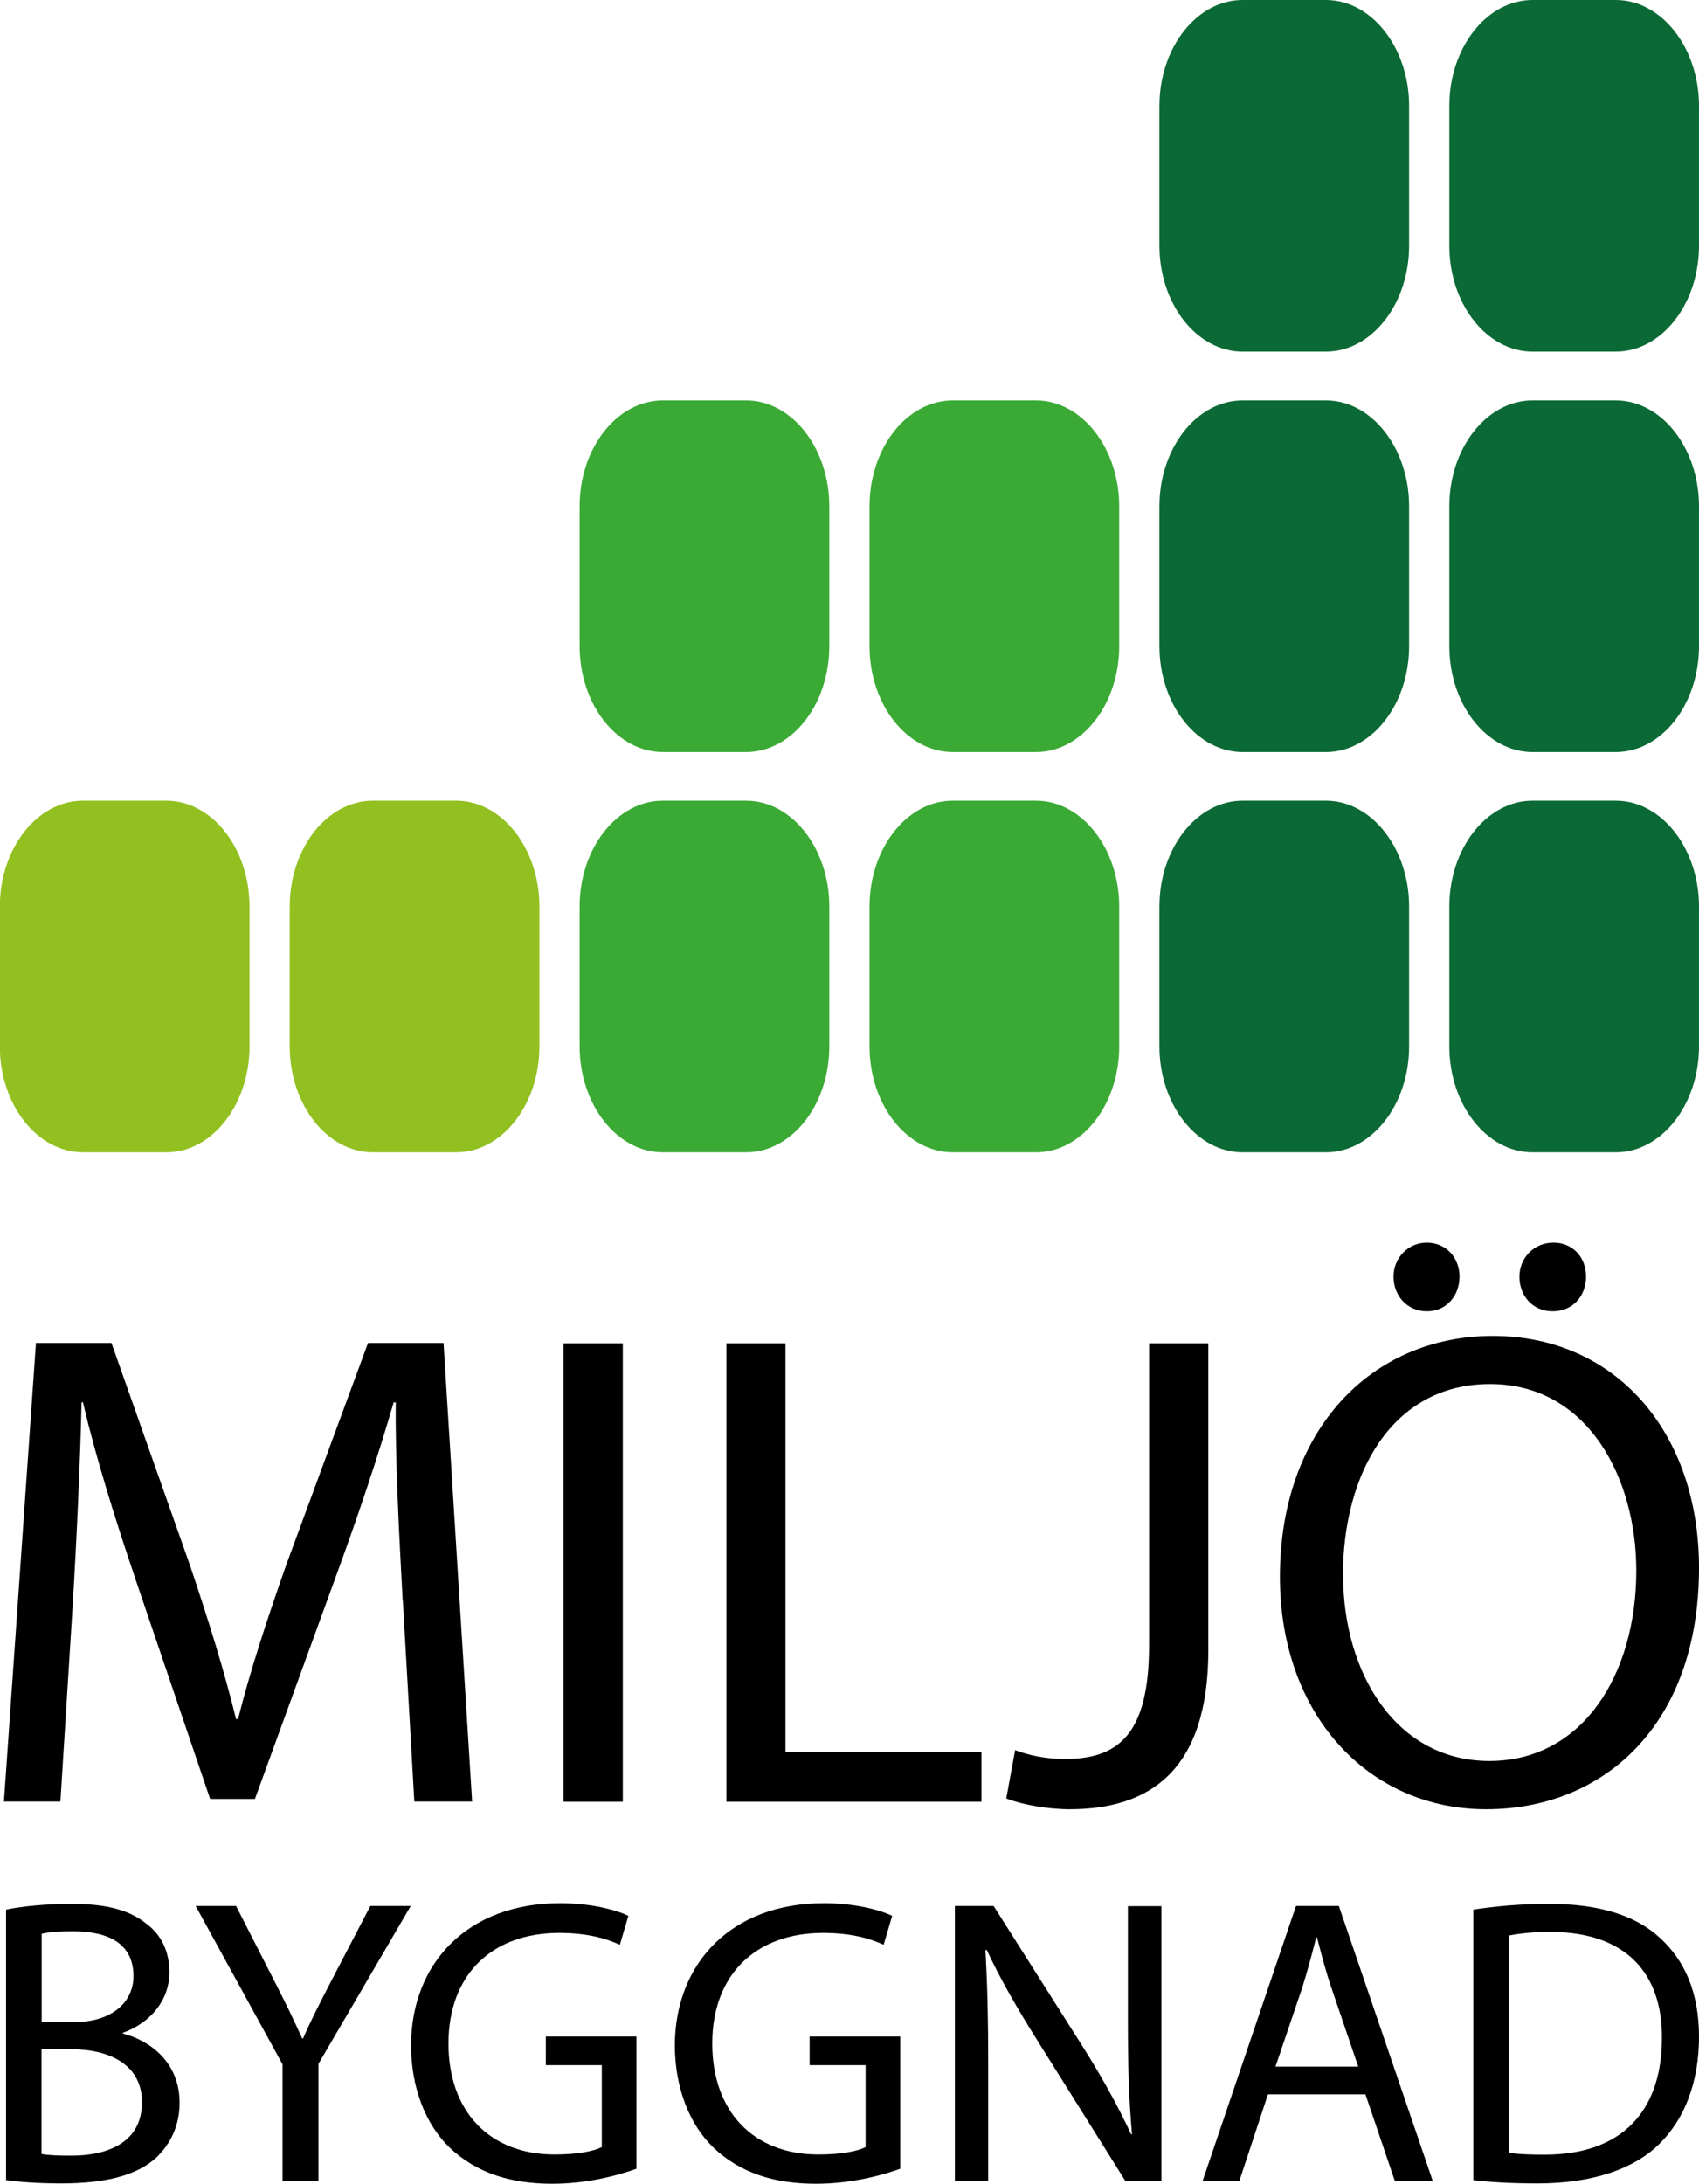
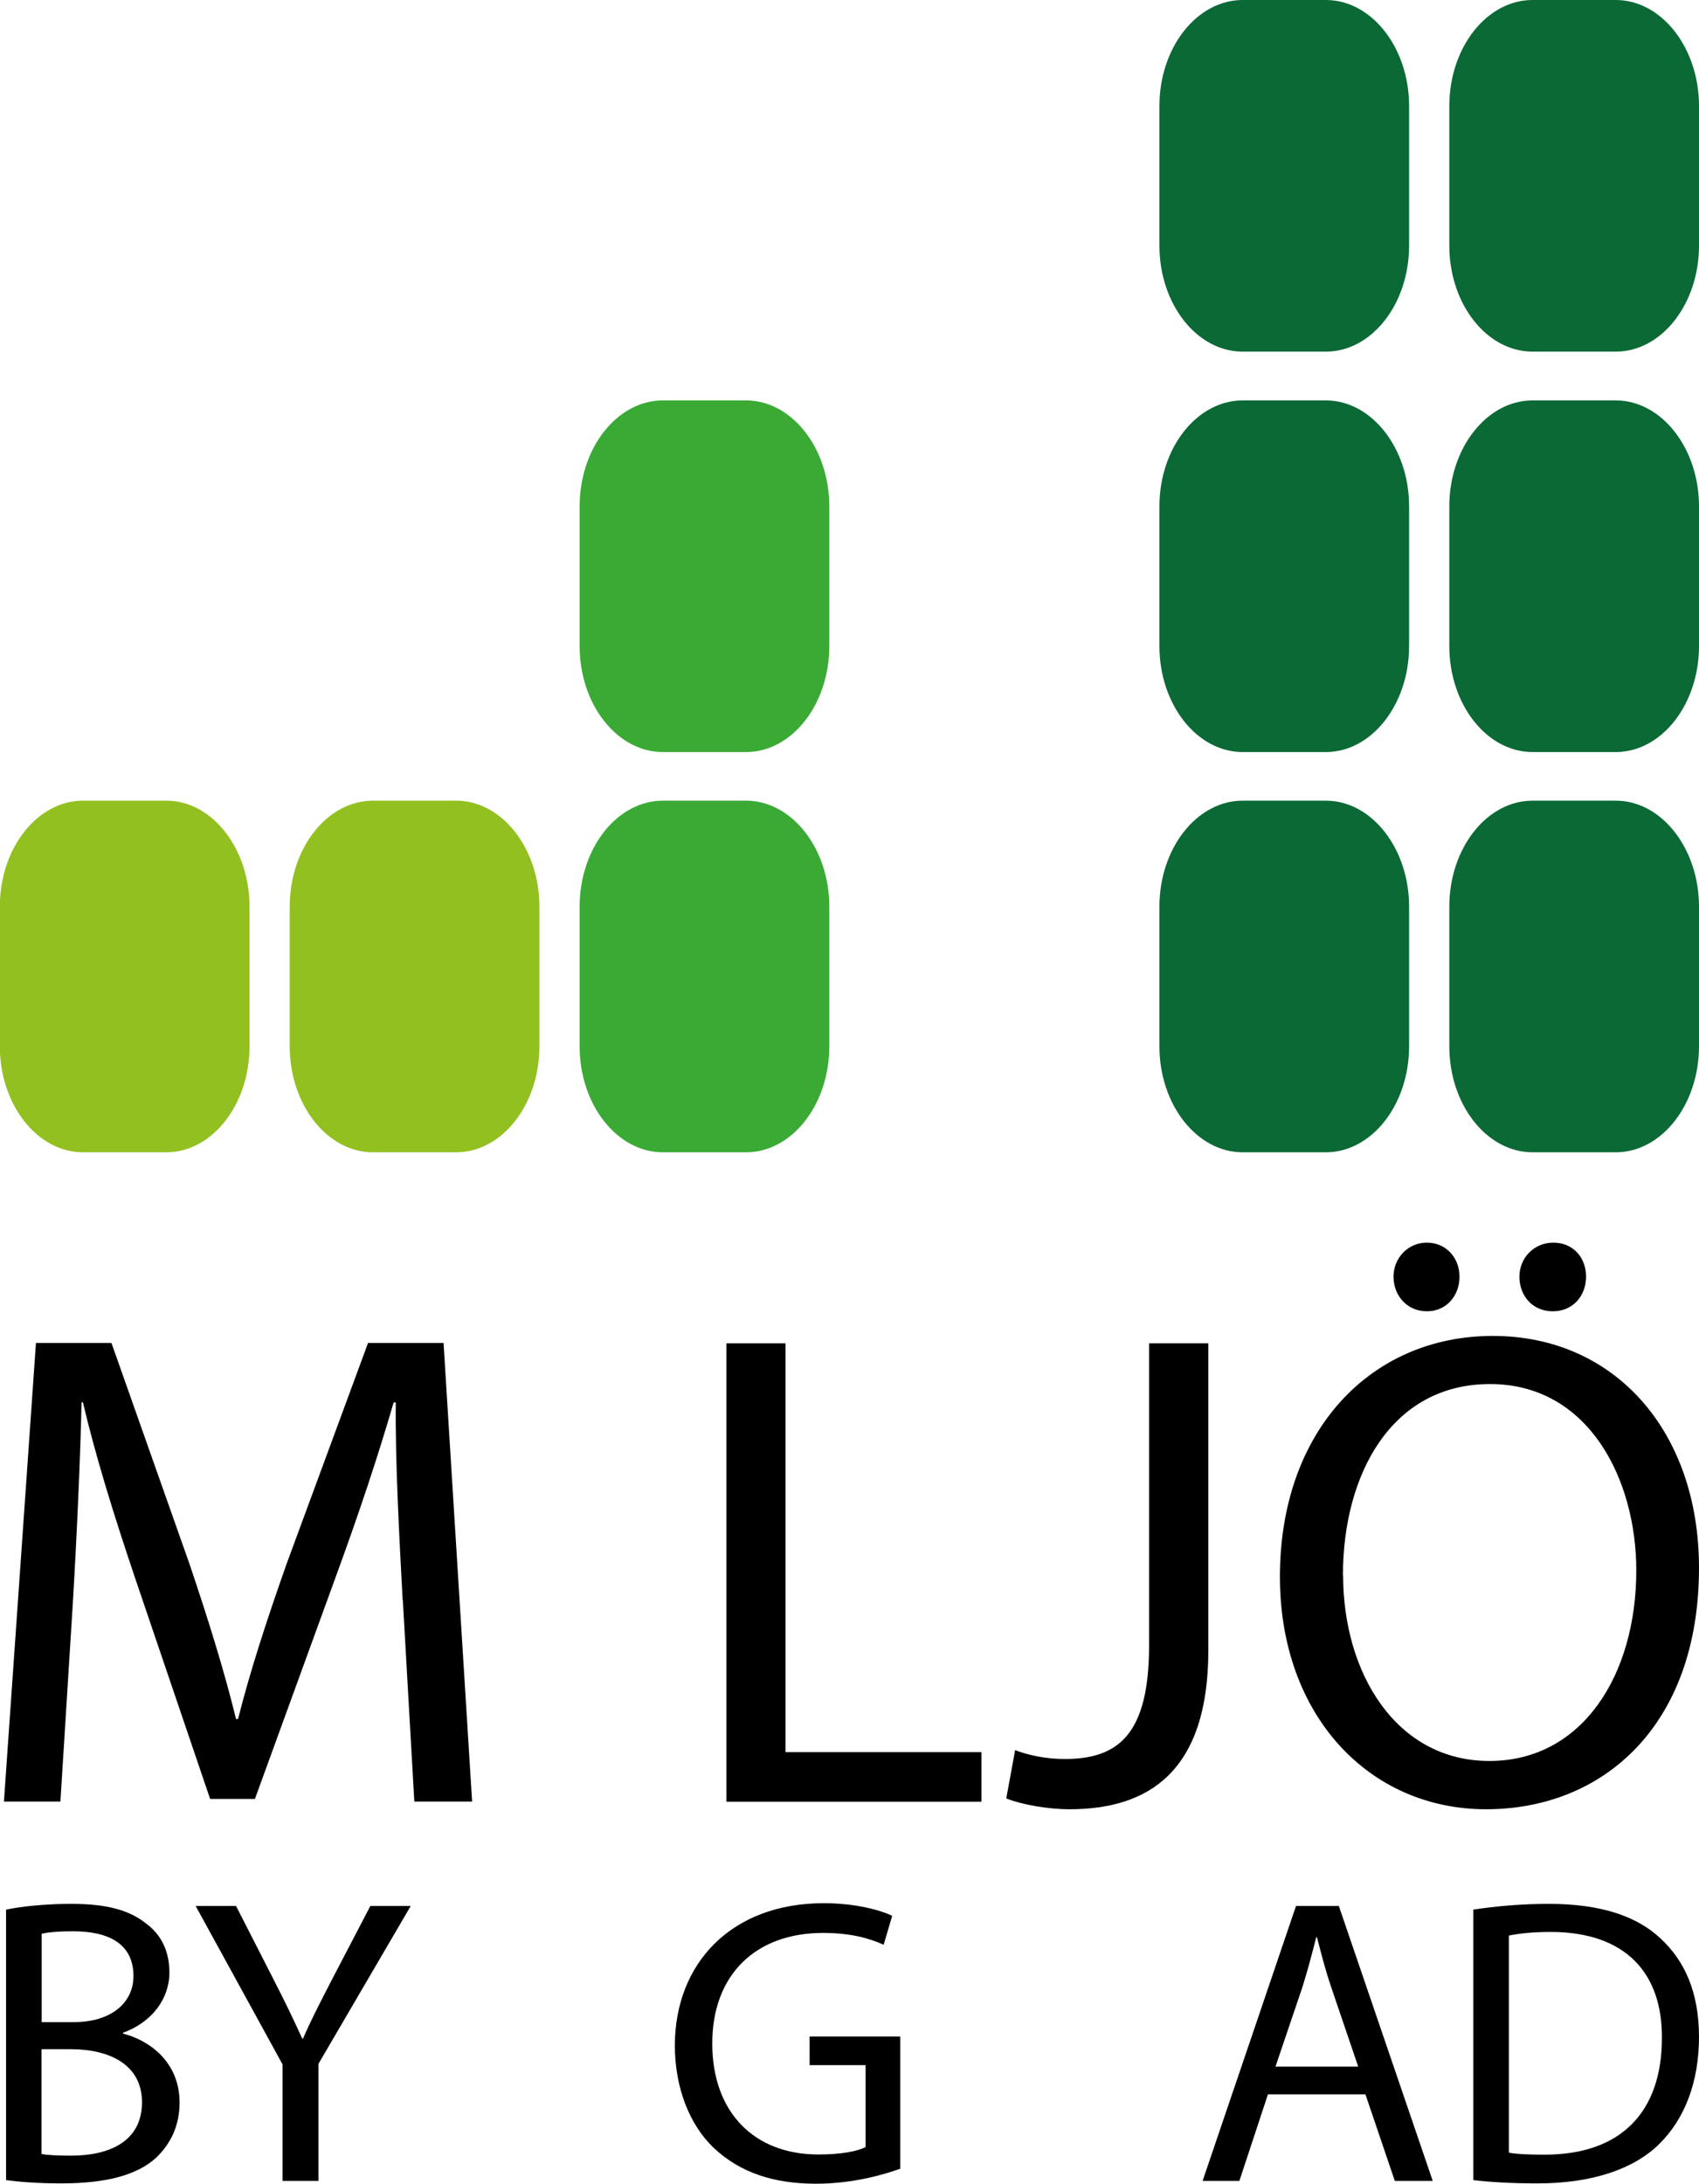
<svg xmlns="http://www.w3.org/2000/svg" id="Layer_1" data-name="Layer 1" viewBox="0 0 103.5 132.96">
  <defs>
    <style>
      .cls-1 {
        fill: #000;
      }

      .cls-1, .cls-2, .cls-3, .cls-4 {
        stroke-width: 0px;
      }

      .cls-2 {
        fill: #3aaa35;
      }

      .cls-3 {
        fill: #92c020;
      }

      .cls-4 {
        fill: #0b6935;
      }
    </style>
  </defs>
  <path class="cls-3" d="M15.2,63.71c0,3.55-2.28,6.45-5.07,6.45h-5.07c-2.79,0-5.07-2.9-5.07-6.45v-8.51c0-3.55,2.28-6.45,5.07-6.45h5.07c2.78,0,5.07,2.9,5.07,6.45v8.51Z" />
  <path class="cls-3" d="M32.86,63.71c0,3.55-2.28,6.45-5.07,6.45h-5.07c-2.79,0-5.07-2.9-5.07-6.45v-8.51c0-3.55,2.28-6.45,5.07-6.45h5.07c2.78,0,5.07,2.9,5.07,6.45v8.51Z" />
  <path class="cls-2" d="M50.52,63.71c0,3.55-2.28,6.45-5.07,6.45h-5.07c-2.79,0-5.07-2.9-5.07-6.45v-8.51c0-3.55,2.28-6.45,5.07-6.45h5.07c2.78,0,5.07,2.9,5.07,6.45v8.51Z" />
-   <path class="cls-2" d="M68.18,63.71c0,3.55-2.28,6.45-5.07,6.45h-5.07c-2.79,0-5.07-2.9-5.07-6.45v-8.51c0-3.55,2.28-6.45,5.07-6.45h5.07c2.78,0,5.07,2.9,5.07,6.45v8.51Z" />
  <path class="cls-2" d="M50.52,39.34c0,3.55-2.28,6.45-5.07,6.45h-5.07c-2.79,0-5.07-2.9-5.07-6.45v-8.51c0-3.55,2.28-6.45,5.07-6.45h5.07c2.78,0,5.07,2.9,5.07,6.45v8.51Z" />
-   <path class="cls-2" d="M68.18,39.34c0,3.55-2.28,6.45-5.07,6.45h-5.07c-2.79,0-5.07-2.9-5.07-6.45v-8.51c0-3.55,2.28-6.45,5.07-6.45h5.07c2.78,0,5.07,2.9,5.07,6.45v8.51Z" />
  <path class="cls-4" d="M85.84,39.34c0,3.55-2.28,6.45-5.07,6.45h-5.07c-2.79,0-5.07-2.9-5.07-6.45v-8.51c0-3.55,2.28-6.45,5.07-6.45h5.07c2.78,0,5.07,2.9,5.07,6.45v8.51Z" />
  <path class="cls-4" d="M103.5,39.34c0,3.55-2.28,6.45-5.07,6.45h-5.07c-2.79,0-5.07-2.9-5.07-6.45v-8.51c0-3.55,2.28-6.45,5.07-6.45h5.07c2.78,0,5.07,2.9,5.07,6.45v8.51Z" />
  <path class="cls-4" d="M85.84,14.96c0,3.55-2.28,6.45-5.07,6.45h-5.07c-2.79,0-5.07-2.9-5.07-6.45V6.45c0-3.55,2.28-6.45,5.07-6.45h5.07c2.78,0,5.07,2.9,5.07,6.45v8.51Z" />
  <path class="cls-4" d="M103.5,14.96c0,3.55-2.28,6.45-5.07,6.45h-5.07c-2.79,0-5.07-2.9-5.07-6.45V6.45c0-3.55,2.28-6.45,5.07-6.45h5.07c2.78,0,5.07,2.9,5.07,6.45v8.51Z" />
  <path class="cls-4" d="M85.84,63.71c0,3.55-2.28,6.45-5.07,6.45h-5.07c-2.79,0-5.07-2.9-5.07-6.45v-8.51c0-3.55,2.28-6.45,5.07-6.45h5.07c2.78,0,5.07,2.9,5.07,6.45v8.51Z" />
  <path class="cls-4" d="M103.5,63.71c0,3.55-2.28,6.45-5.07,6.45h-5.07c-2.79,0-5.07-2.9-5.07-6.45v-8.51c0-3.55,2.28-6.45,5.07-6.45h5.07c2.78,0,5.07,2.9,5.07,6.45v8.51Z" />
  <path class="cls-1" d="M24.53,97.44c-.21-3.89-.46-8.57-.42-12.05h-.13c-.95,3.27-2.11,6.75-3.52,10.6l-4.93,13.54h-2.73l-4.52-13.3c-1.33-3.93-2.45-7.54-3.23-10.85h-.08c-.08,3.48-.29,8.16-.54,12.34l-.75,11.97H.24l1.95-27.92h4.6l4.77,13.5c1.16,3.44,2.11,6.5,2.82,9.4h.12c.71-2.82,1.7-5.88,2.94-9.4l4.98-13.5h4.6l1.74,27.92h-3.52l-.7-12.26Z" />
-   <rect class="cls-1" x="34.33" y="81.79" width="3.61" height="27.91" />
  <polygon class="cls-1" points="44.25 81.79 47.85 81.79 47.85 106.68 59.79 106.68 59.79 109.7 44.25 109.7 44.25 81.79" />
  <path class="cls-1" d="M70,81.79h3.61v18.68c0,7.41-3.65,9.69-8.46,9.69-1.33,0-2.94-.29-3.85-.66l.54-2.94c.75.29,1.82.54,3.02.54,3.23,0,5.14-1.45,5.14-6.92v-18.39Z" />
  <path class="cls-1" d="M103.5,95.46c0,9.61-5.84,14.7-12.97,14.7s-12.56-5.71-12.56-14.16c0-8.86,5.51-14.66,12.97-14.66s12.56,5.84,12.56,14.12M81.82,95.91c0,5.96,3.23,11.31,8.91,11.31s8.95-5.26,8.95-11.6c0-5.55-2.9-11.35-8.91-11.35s-8.96,5.51-8.96,11.64M84.89,77.73c0-1.12.87-2.07,2.03-2.07s1.99.91,1.99,2.07-.79,2.11-1.99,2.11-2.03-.95-2.03-2.11M92.56,77.73c0-1.12.87-2.07,2.07-2.07s1.99.91,1.99,2.07-.79,2.11-2.03,2.11-2.03-.95-2.03-2.11" />
  <path class="cls-1" d="M.38,116.27c.94-.2,2.44-.35,3.95-.35,2.16,0,3.55.37,4.6,1.22.87.65,1.39,1.64,1.39,2.96,0,1.61-1.07,3.03-2.83,3.67v.05c1.59.4,3.45,1.71,3.45,4.2,0,1.44-.57,2.53-1.42,3.35-1.17,1.07-3.06,1.57-5.79,1.57-1.49,0-2.63-.1-3.36-.2v-16.46ZM2.54,123.12h1.96c2.29,0,3.63-1.19,3.63-2.8,0-1.96-1.49-2.73-3.68-2.73-1,0-1.57.07-1.91.15v5.39ZM2.54,131.15c.42.08,1.04.1,1.81.1,2.24,0,4.3-.82,4.3-3.25,0-2.28-1.96-3.23-4.33-3.23h-1.79v6.38Z" />
  <path class="cls-1" d="M17.21,132.79v-7.1l-5.29-9.64h2.46l2.36,4.62c.65,1.27,1.14,2.28,1.67,3.45h.05c.47-1.09,1.04-2.19,1.69-3.45l2.41-4.62h2.46l-5.62,9.61v7.13h-2.18Z" />
-   <path class="cls-1" d="M38.79,132.04c-.97.35-2.88.92-5.15.92-2.53,0-4.62-.65-6.26-2.21-1.44-1.39-2.34-3.62-2.34-6.23.02-4.99,3.45-8.64,9.07-8.64,1.94,0,3.45.42,4.17.77l-.52,1.76c-.89-.4-2.01-.72-3.7-.72-4.08,0-6.74,2.53-6.74,6.73s2.56,6.76,6.46,6.76c1.42,0,2.39-.2,2.88-.45v-4.99h-3.41v-1.74h5.52v8.04Z" />
  <path class="cls-1" d="M54.86,132.04c-.97.35-2.88.92-5.15.92-2.53,0-4.62-.65-6.26-2.21-1.44-1.39-2.34-3.62-2.34-6.23.02-4.99,3.45-8.64,9.07-8.64,1.94,0,3.45.42,4.17.77l-.52,1.76c-.89-.4-2.01-.72-3.7-.72-4.08,0-6.74,2.53-6.74,6.73s2.56,6.76,6.46,6.76c1.42,0,2.39-.2,2.88-.45v-4.99h-3.41v-1.74h5.52v8.04Z" />
-   <path class="cls-1" d="M58.17,132.79v-16.74h2.36l5.37,8.47c1.24,1.96,2.21,3.72,3.01,5.44l.05-.02c-.2-2.23-.25-4.27-.25-6.88v-7h2.04v16.74h-2.19l-5.32-8.49c-1.17-1.86-2.29-3.77-3.13-5.59l-.08.03c.12,2.11.17,4.12.17,6.9v7.15h-2.04Z" />
  <path class="cls-1" d="M77.24,127.52l-1.74,5.27h-2.24l5.69-16.74h2.61l5.72,16.74h-2.31l-1.79-5.27h-5.94ZM82.74,125.83l-1.64-4.82c-.37-1.09-.62-2.08-.87-3.05h-.05c-.25.99-.52,2.01-.84,3.03l-1.64,4.84h5.05Z" />
  <path class="cls-1" d="M89.75,116.27c1.32-.2,2.88-.35,4.6-.35,3.11,0,5.32.72,6.79,2.09,1.49,1.37,2.36,3.3,2.36,6.01s-.85,4.97-2.41,6.51c-1.57,1.56-4.15,2.41-7.41,2.41-1.54,0-2.83-.07-3.93-.2v-16.46ZM91.92,131.07c.55.1,1.34.12,2.19.12,4.62,0,7.13-2.58,7.13-7.1.03-3.95-2.21-6.46-6.78-6.46-1.12,0-1.96.1-2.54.22v13.21Z" />
</svg>